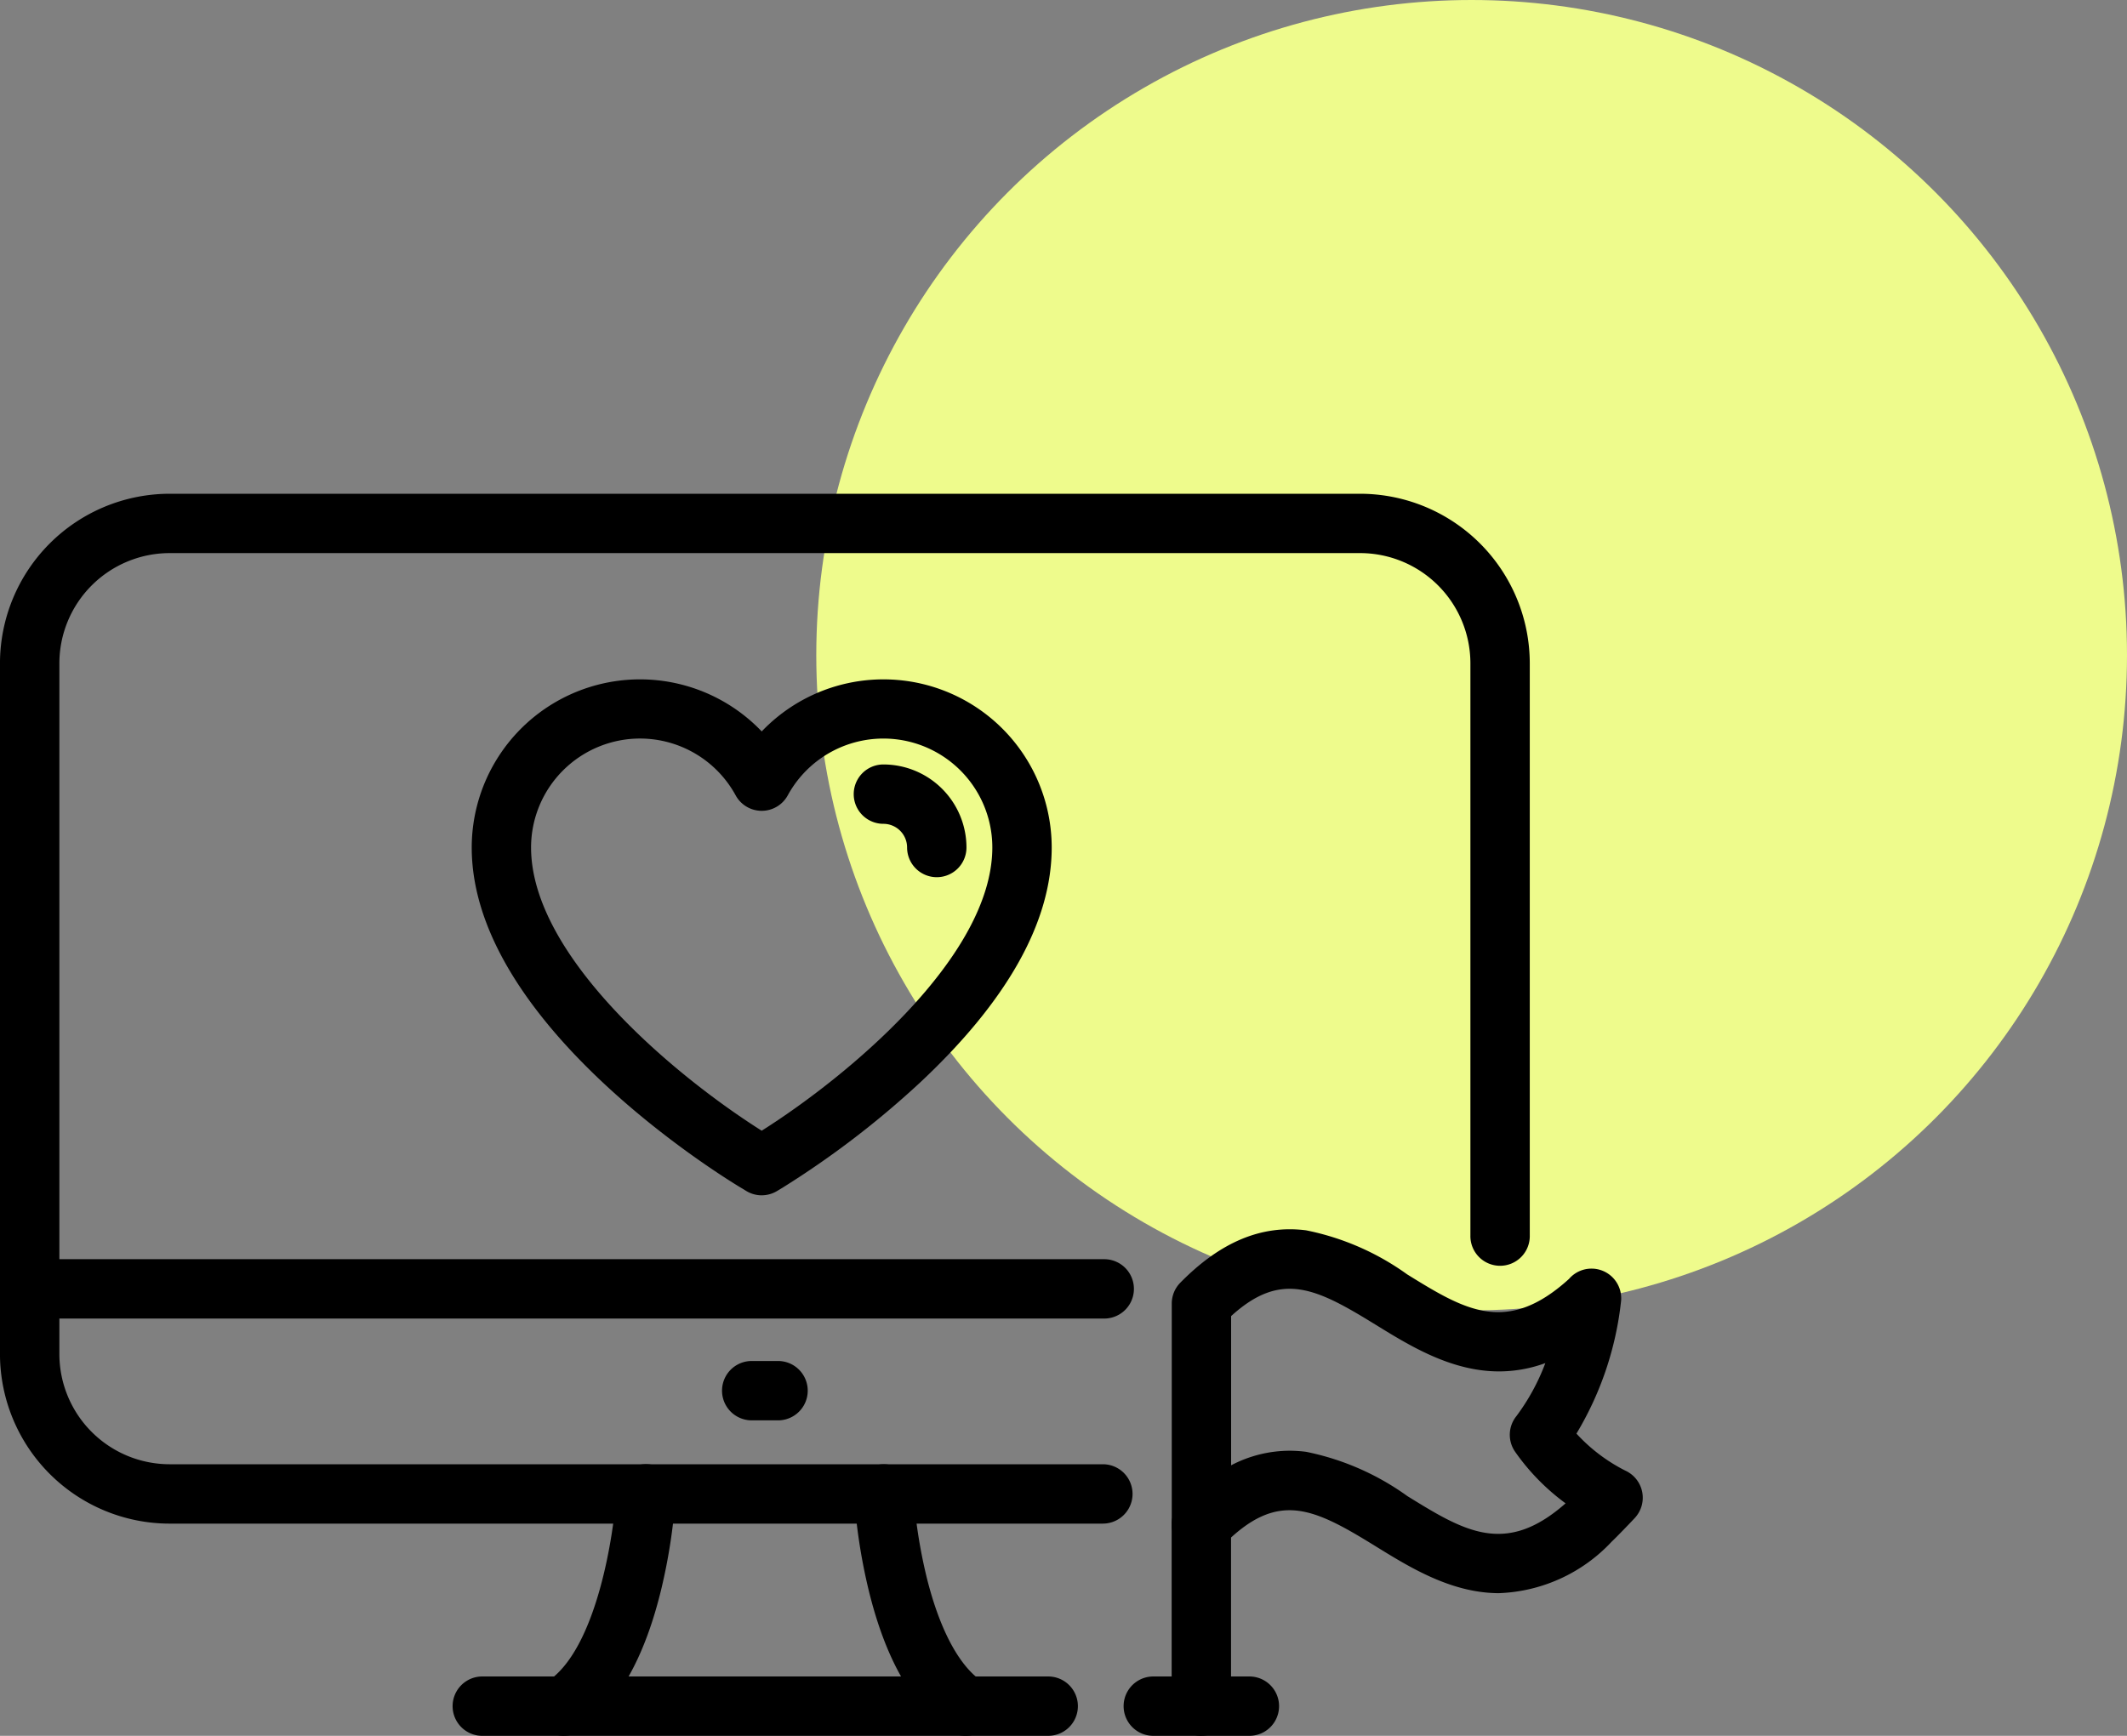
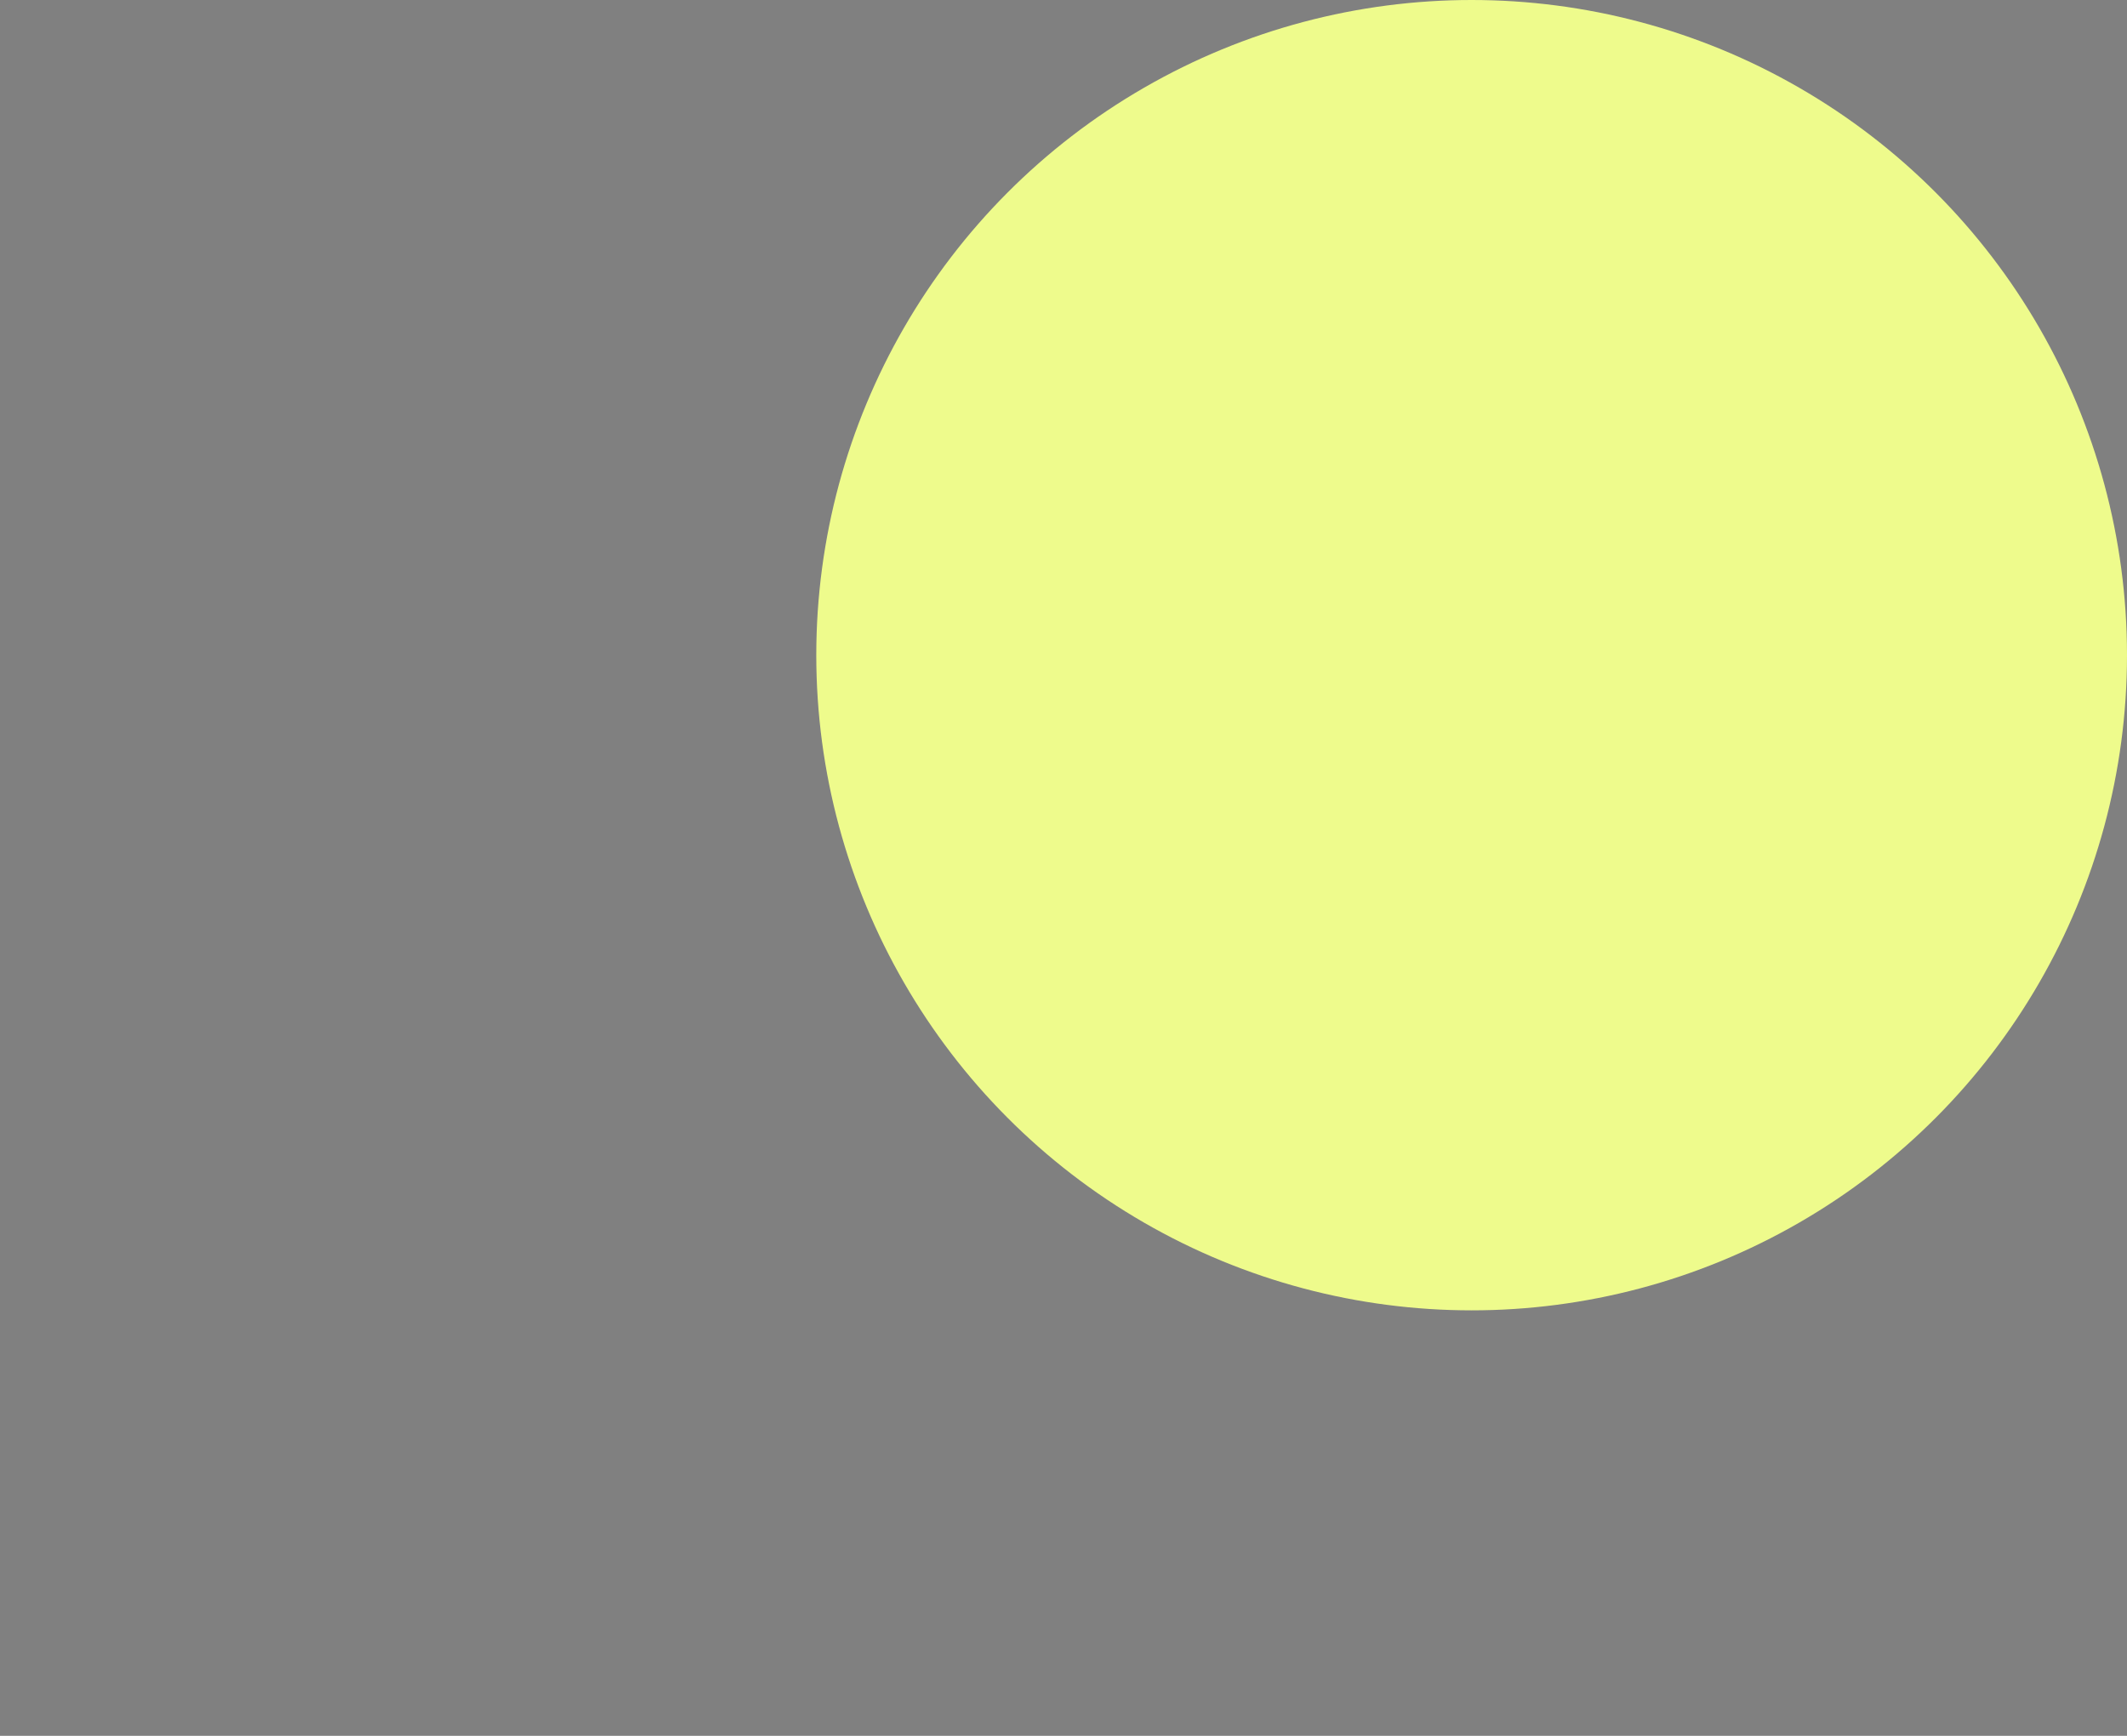
<svg xmlns="http://www.w3.org/2000/svg" width="113.594" height="92.729" viewBox="0 0 113.594 92.729">
  <rect x="0" y="0" width="113.594" height="92.729" fill="#808080" stroke="none" />
  <defs>
    <clipPath id="clip-path">
-       <rect id="Rectangle_17" data-name="Rectangle 17" width="87.728" height="66.353" fill="none" />
-     </clipPath>
+       </clipPath>
  </defs>
  <g id="Group_1645" data-name="Group 1645" transform="translate(-253.406 -5646)">
    <circle id="Ellipse_7" data-name="Ellipse 7" cx="35" cy="35" r="35" transform="translate(297 5646)" fill="#eefb8c" />
    <g id="Group_18" data-name="Group 18" transform="translate(253.406 5672.376)">
      <g id="Group_17" data-name="Group 17" clip-path="url(#clip-path)">
        <path id="Path_19" data-name="Path 19" d="M162.693,85.481a1.585,1.585,0,0,1-.823-.23l-.343-.208c-1.467-.89-14.321-8.956-14.321-18.14A8.987,8.987,0,0,1,162.693,60.7,8.987,8.987,0,0,1,178.18,66.9c0,3.981-2.381,8.22-7.076,12.6a48.647,48.647,0,0,1-7.246,5.542l-.343.208a1.584,1.584,0,0,1-.823.23m-6.5-24.4a5.823,5.823,0,0,0-5.817,5.817c0,5.851,7.794,12.277,12.317,15.133,4.523-2.856,12.317-9.281,12.317-15.133a5.817,5.817,0,0,0-10.925-2.782,1.585,1.585,0,0,1-2.783,0,5.82,5.82,0,0,0-5.108-3.035" transform="translate(-122.013 -48.003)" />
-         <path id="Path_20" data-name="Path 20" d="M270.858,90.534a1.586,1.586,0,0,1-1.586-1.586,1.266,1.266,0,0,0-1.265-1.265,1.585,1.585,0,1,1,0-3.171,4.441,4.441,0,0,1,4.436,4.436,1.586,1.586,0,0,1-1.586,1.586" transform="translate(-220.828 -70.05)" />
-         <path id="Path_21" data-name="Path 21" d="M58.9,55.016H9.059A9.069,9.069,0,0,1,0,45.958V9.057A9.069,9.069,0,0,1,9.059,0H72.64A9.069,9.069,0,0,1,81.7,9.057V39.616a1.586,1.586,0,1,1-3.171,0V9.057A5.894,5.894,0,0,0,72.64,3.17H9.059A5.894,5.894,0,0,0,3.172,9.057v36.9a5.894,5.894,0,0,0,5.887,5.887H58.9a1.585,1.585,0,1,1,0,3.171" transform="translate(-0.001 0.001)" />
-         <path id="Path_22" data-name="Path 22" d="M58.972,242.113H1.586a1.585,1.585,0,1,1,0-3.171H58.972a1.585,1.585,0,1,1,0,3.171" transform="translate(0 -198.051)" />
+         <path id="Path_21" data-name="Path 21" d="M58.9,55.016H9.059A9.069,9.069,0,0,1,0,45.958V9.057A9.069,9.069,0,0,1,9.059,0H72.64A9.069,9.069,0,0,1,81.7,9.057V39.616a1.586,1.586,0,1,1-3.171,0V9.057A5.894,5.894,0,0,0,72.64,3.17A5.894,5.894,0,0,0,3.172,9.057v36.9a5.894,5.894,0,0,0,5.887,5.887H58.9a1.585,1.585,0,1,1,0,3.171" transform="translate(-0.001 0.001)" />
        <path id="Path_23" data-name="Path 23" d="M168.315,317.464a1.586,1.586,0,0,1-.875-2.909c2.656-1.753,3.563-8.034,3.671-10.1a1.585,1.585,0,1,1,3.167.166,30.383,30.383,0,0,1-.762,4.986c-.9,3.735-2.357,6.289-4.329,7.591a1.578,1.578,0,0,1-.872.263" transform="translate(-138.195 -251.111)" />
        <path id="Path_24" data-name="Path 24" d="M367.228,325.472a1.586,1.586,0,0,1-1.586-1.586V314.2a1.586,1.586,0,1,1,3.171,0v9.683a1.586,1.586,0,0,1-1.586,1.586" transform="translate(-303.069 -259.119)" />
        <path id="Path_25" data-name="Path 25" d="M357.367,372.371h-5.131a1.585,1.585,0,1,1,0-3.171h5.131a1.585,1.585,0,1,1,0,3.171" transform="translate(-290.643 -306.018)" />
        <path id="Path_26" data-name="Path 26" d="M383.132,249.043c-2.539,0-4.748-1.364-6.568-2.488-3.375-2.084-5.273-3.032-8.2-.049a1.586,1.586,0,0,1-2.716-1.111V233.57a1.585,1.585,0,0,1,.455-1.111c2.148-2.186,4.345-3.1,6.717-2.8a13.912,13.912,0,0,1,5.4,2.354c3.075,1.9,5.307,3.272,8.643.243a1.586,1.586,0,0,1,2.783,1.156,17.35,17.35,0,0,1-2.386,7.107,9.139,9.139,0,0,0,2.611,1.978,1.59,1.59,0,0,1,.5,2.535c-.09.1-.89.94-1.228,1.259a8.663,8.663,0,0,1-6.007,2.751m-11.2-7.608a6.923,6.923,0,0,1,.887.058,13.978,13.978,0,0,1,5.407,2.365c3.024,1.867,5.232,3.23,8.45.387a11.808,11.808,0,0,1-2.7-2.762,1.586,1.586,0,0,1,.071-1.893,11.433,11.433,0,0,0,1.548-2.837,7.16,7.16,0,0,1-2.473.444c-2.546,0-4.754-1.362-6.573-2.483-3.188-1.965-5.054-2.915-7.736-.471v7.971a6.746,6.746,0,0,1,3.122-.779" transform="translate(-303.069 -190.311)" />
-         <path id="Path_27" data-name="Path 27" d="M272.5,317.465a1.577,1.577,0,0,1-.872-.262c-1.973-1.3-3.429-3.856-4.329-7.591a30.374,30.374,0,0,1-.761-4.986,1.585,1.585,0,1,1,3.167-.166,27.622,27.622,0,0,0,.689,4.455c.686,2.821,1.745,4.824,2.982,5.64a1.586,1.586,0,0,1-.875,2.909" transform="translate(-220.924 -251.111)" />
-         <path id="Path_28" data-name="Path 28" d="M172.862,372.37H142.6a1.586,1.586,0,0,1,0-3.171h30.262a1.585,1.585,0,1,1,0,3.171" transform="translate(-116.882 -306.017)" />
        <path id="Path_29" data-name="Path 29" d="M228.316,273.891H226.91a1.585,1.585,0,0,1,0-3.171h1.406a1.585,1.585,0,1,1,0,3.171" transform="translate(-186.764 -224.391)" />
      </g>
    </g>
  </g>
</svg>